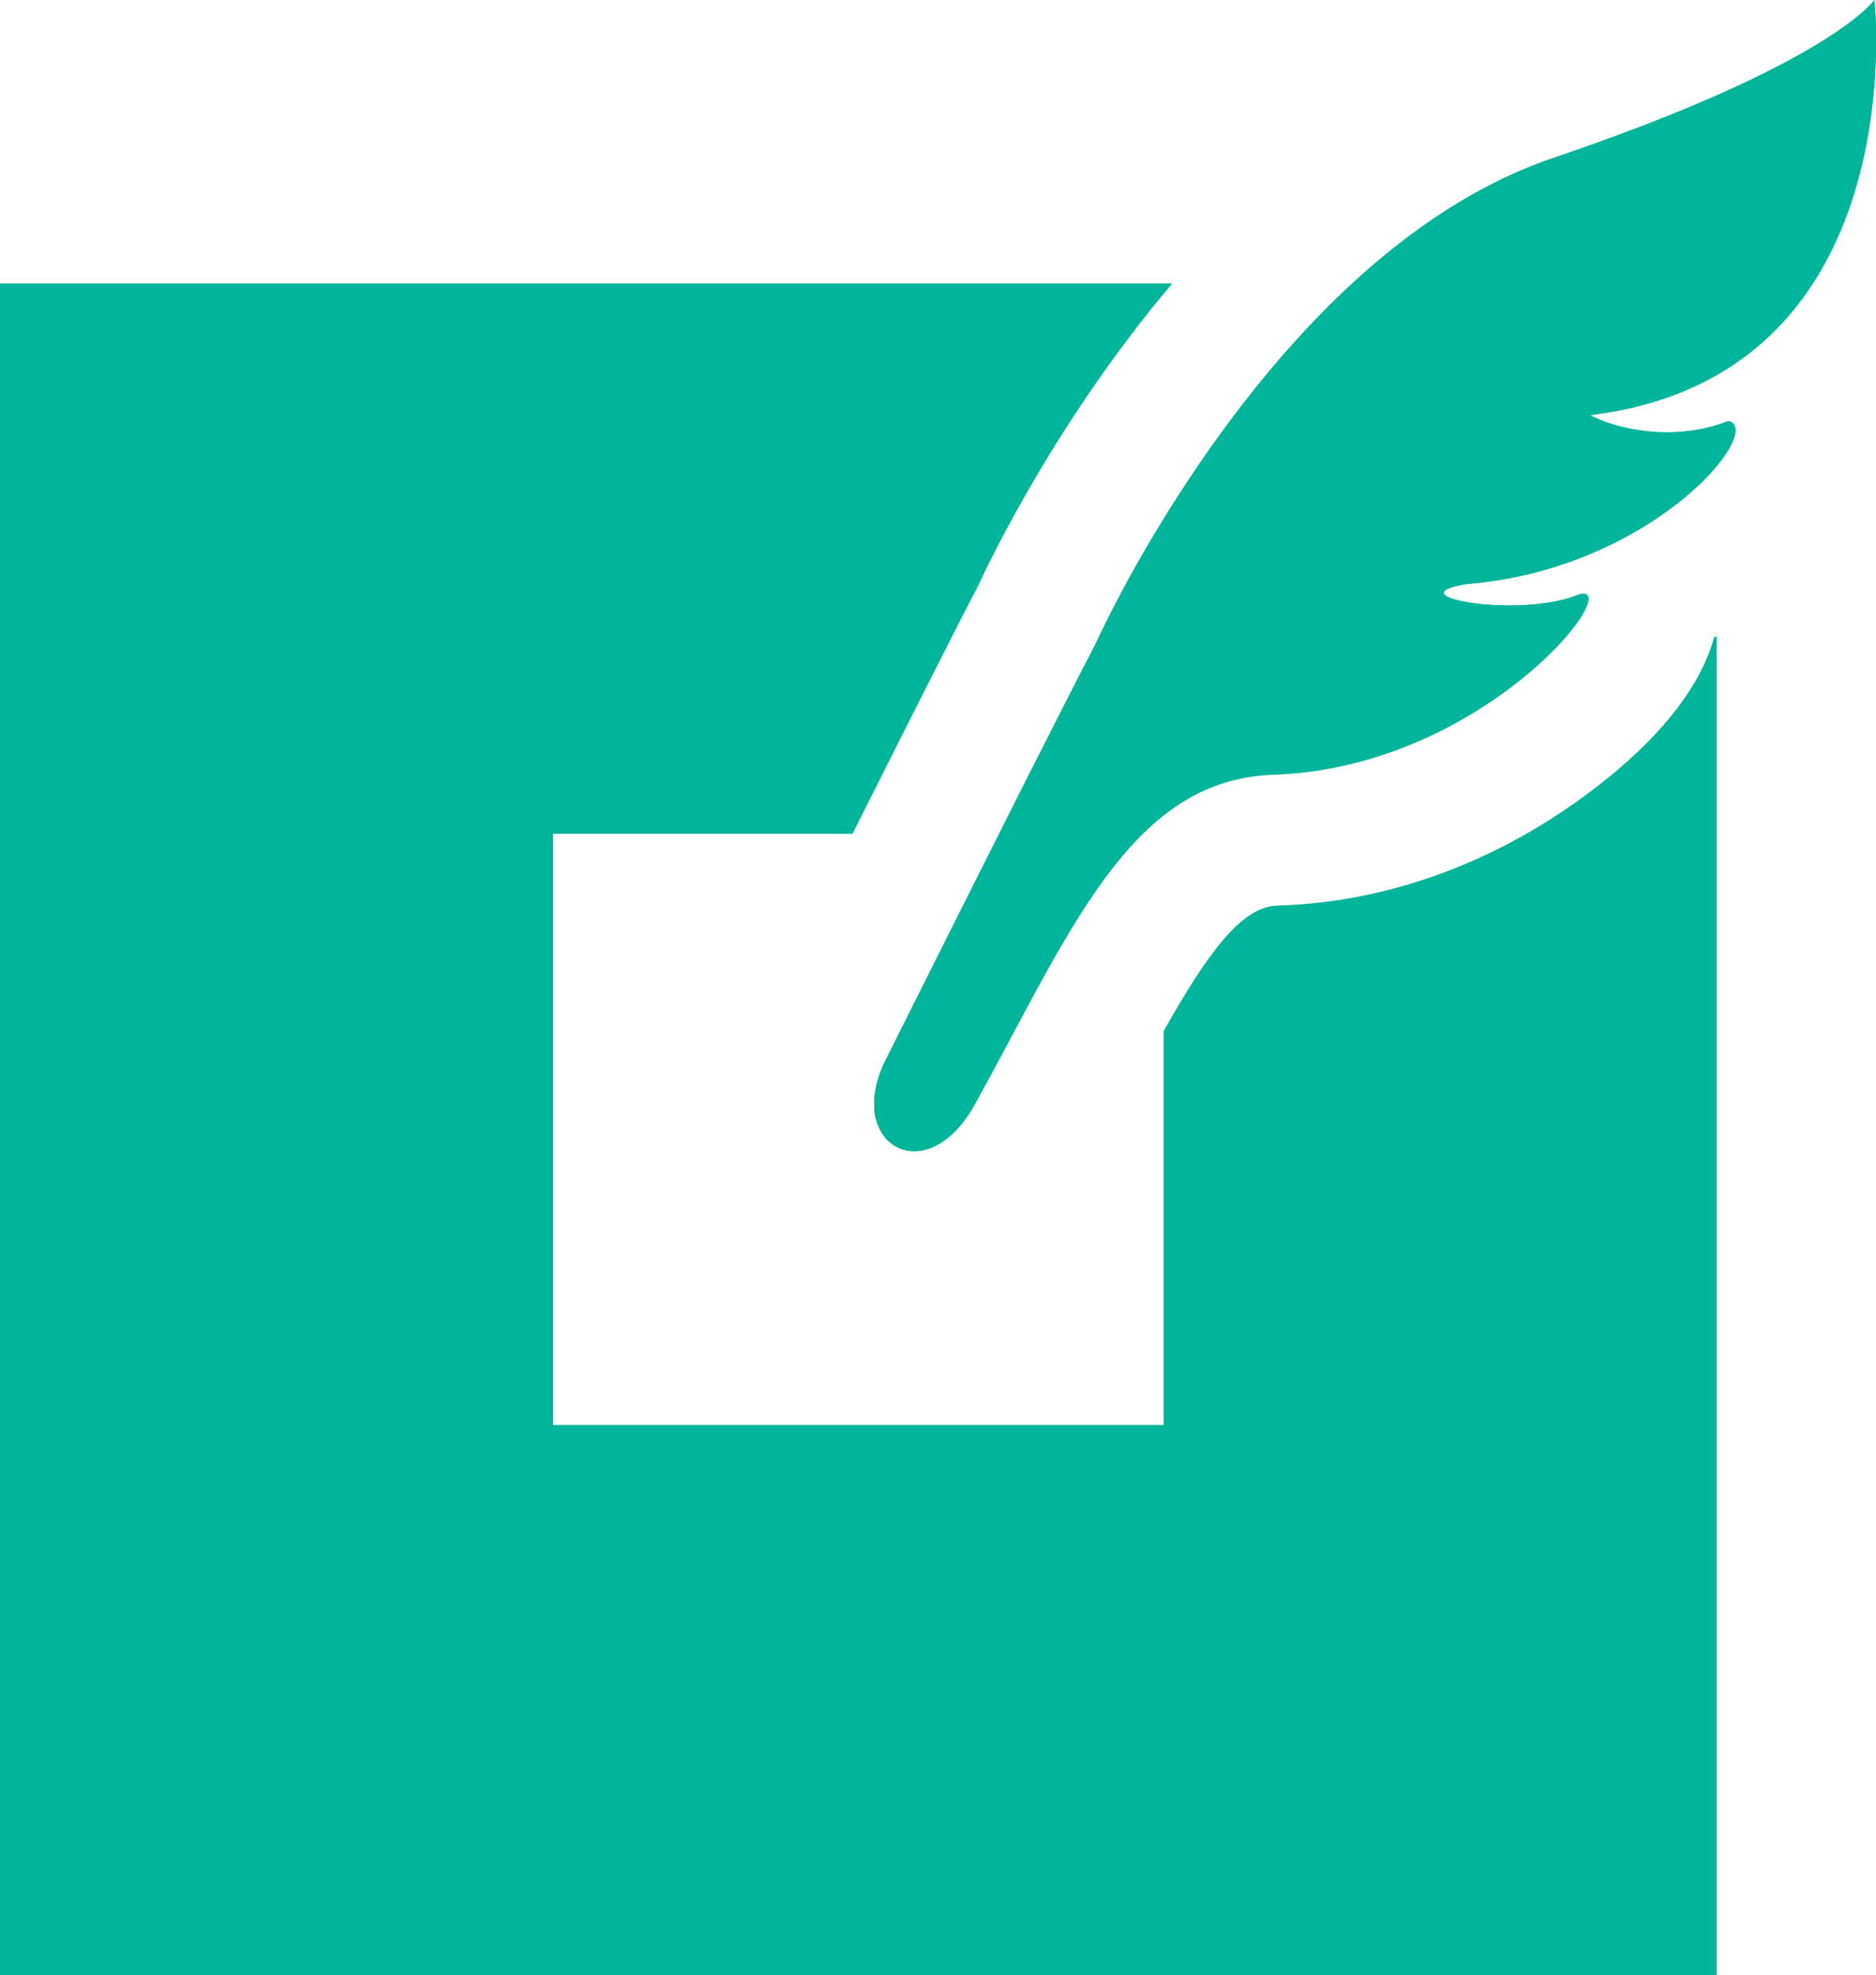
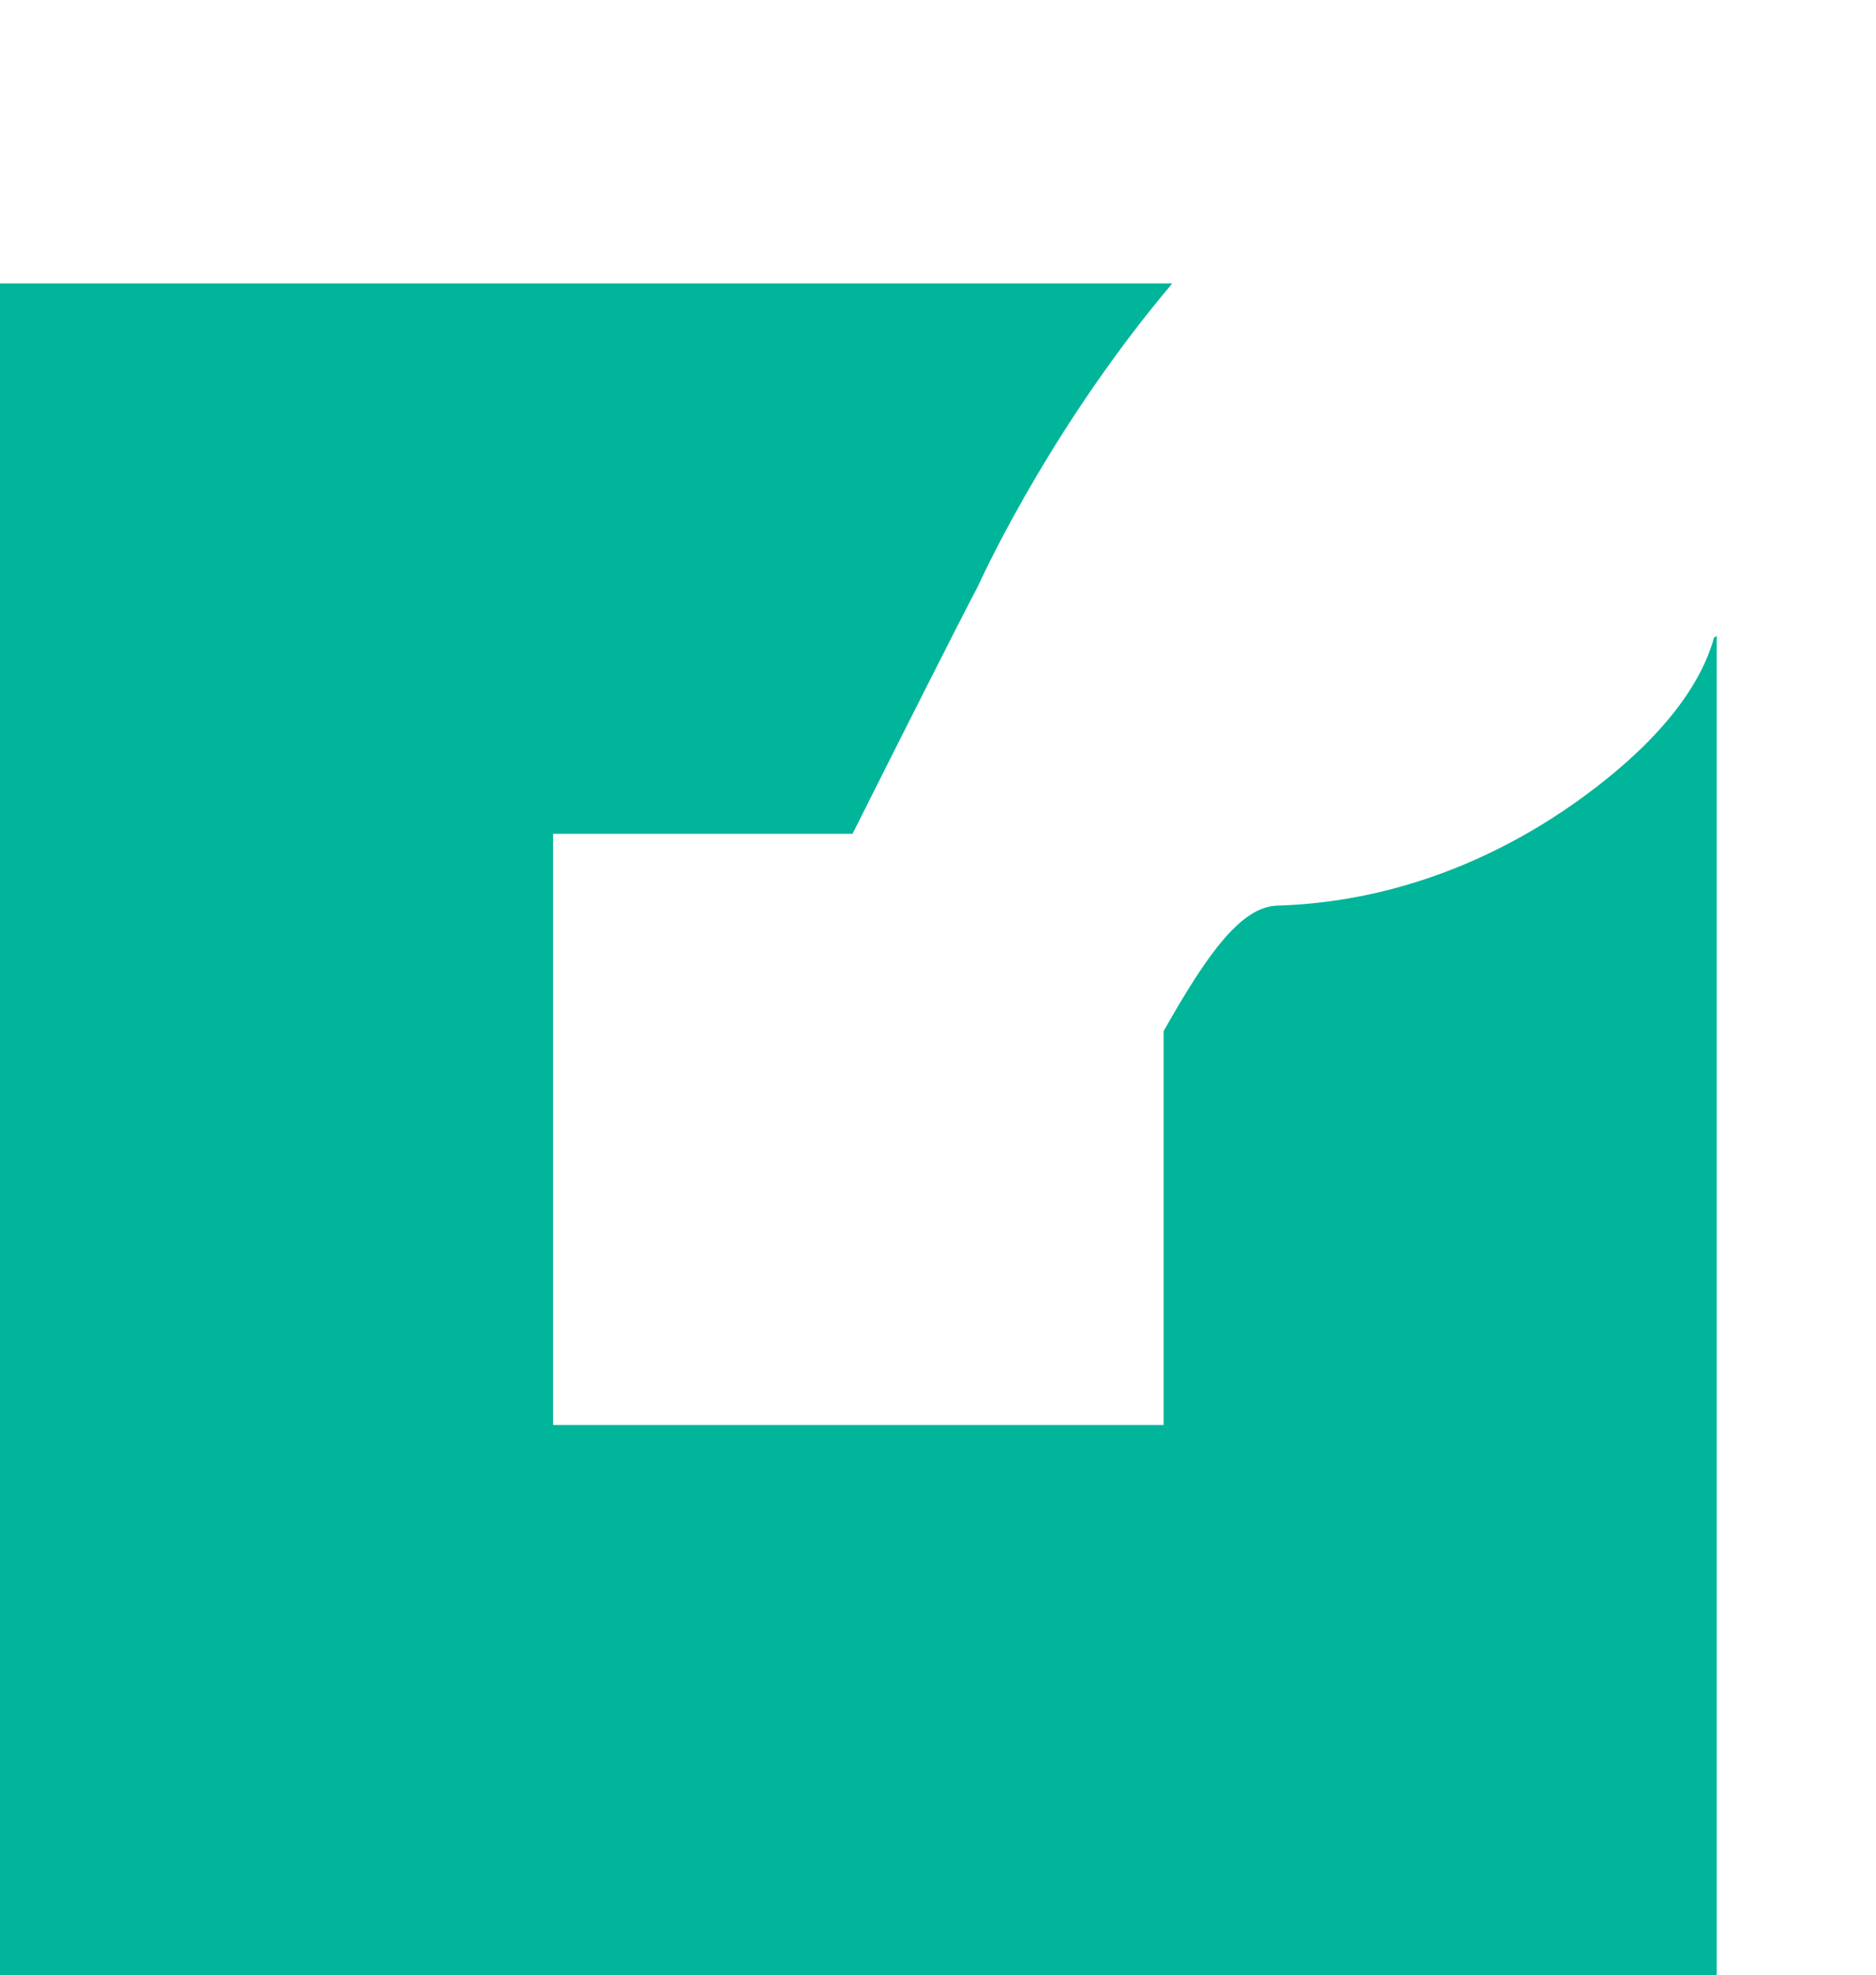
<svg xmlns="http://www.w3.org/2000/svg" id="_レイヤー_2" viewBox="0 0 114.47 120.49">
  <defs>
    <style>.cls-1{fill:#00b59a;}</style>
  </defs>
  <g id="_レイヤー_1-2">
    <path class="cls-1" d="M104.59,38.89c-1.15,4.12-5.07,7.66-8.46,10.06-3.87,2.74-10.16,6.05-18.2,6.29-2.18.07-4.23,2.87-6.93,7.66v24.02h-37.25v-36.06h18.27c2.88-5.74,6.2-12.33,7.64-15.08.77-1.67,4.87-10.21,11.87-18.49H0v103.2h104.75V38.79s-.11.07-.16.1Z" />
-     <path class="cls-1" d="M104.75,22.88c-2.1,1.2-4.64,2.06-7.72,2.44.49.3,2.32,1.05,4.69,1.05.95,0,1.97-.12,3.03-.44.24-.07.48-.16.72-.25.78.2.47,1.32-.72,2.75-2.27,2.74-7.81,6.59-15.22,7.19-3.16.49-.57,1.31,2.56,1.31,1.52,0,3.15-.19,4.33-.7.06,0,.12-.02.17-.02.06,0,.11.01.15.02.05.02.08.04.11.07.34.36-.46,1.76-2.13,3.44-.29.28-.6.58-.94.88-3.34,2.98-9.12,6.41-16.1,6.63-.68.02-1.32.1-1.94.23-7.4,1.51-10.96,10.32-16.27,19.9-.21.37-.42.71-.65,1-.15.2-.3.38-.46.54-.85.9-1.76,1.3-2.57,1.3-.6,0-1.15-.22-1.57-.61-.26-.24-.47-.55-.62-.91-.04-.07-.07-.14-.09-.22-.01-.04-.03-.08-.04-.13-.08-.27-.13-.57-.13-.89-.01-.28.01-.58.06-.89s.13-.63.24-.96c.12-.37.29-.75.5-1.15,0,0,4.71-9.41,8.51-16.95,1.79-3.53,3.37-6.65,4.19-8.21,0,0,5.75-12.86,15.67-22.01,3.58-3.3,7.7-6.11,12.29-7.66C111.77,3.88,114.37,0,114.37,0c0,0,1.81,16.35-9.62,22.88Z" />
-     <path class="cls-1" d="M104.75,22.88c-2.1,1.2-4.64,2.06-7.72,2.44.49.3,2.32,1.05,4.69,1.05.95,0,1.97-.12,3.03-.44.24-.07.48-.16.72-.25.78.2.47,1.32-.72,2.75-2.27,2.74-7.81,6.59-15.22,7.19-3.16.49-.57,1.31,2.56,1.31,1.52,0,3.15-.19,4.33-.7.06,0,.12-.02.17-.02.06,0,.11.01.15.02.04.02.08.04.11.07.34.36-.46,1.76-2.13,3.44-.29.28-.6.58-.94.88-3.34,2.98-9.12,6.41-16.1,6.63-.68.02-1.32.1-1.94.23-7.4,1.51-10.96,10.32-16.27,19.9-.21.37-.42.71-.65,1-.15.2-.3.38-.46.54-.85.9-1.76,1.3-2.57,1.3-.6,0-1.15-.22-1.57-.61-.26-.24-.47-.55-.62-.91-.04-.07-.07-.14-.09-.22-.01-.04-.03-.08-.04-.13-.08-.27-.13-.57-.13-.89-.01-.28.01-.58.06-.89s.13-.63.24-.96c.12-.37.29-.75.5-1.15,0,0,4.71-9.41,8.51-16.95,1.79-3.53,3.37-6.65,4.19-8.21,0,0,5.75-12.86,15.67-22.01,3.58-3.3,7.7-6.11,12.29-7.66C111.77,3.88,114.37,0,114.37,0c0,0,1.81,16.35-9.62,22.88Z" />
  </g>
</svg>